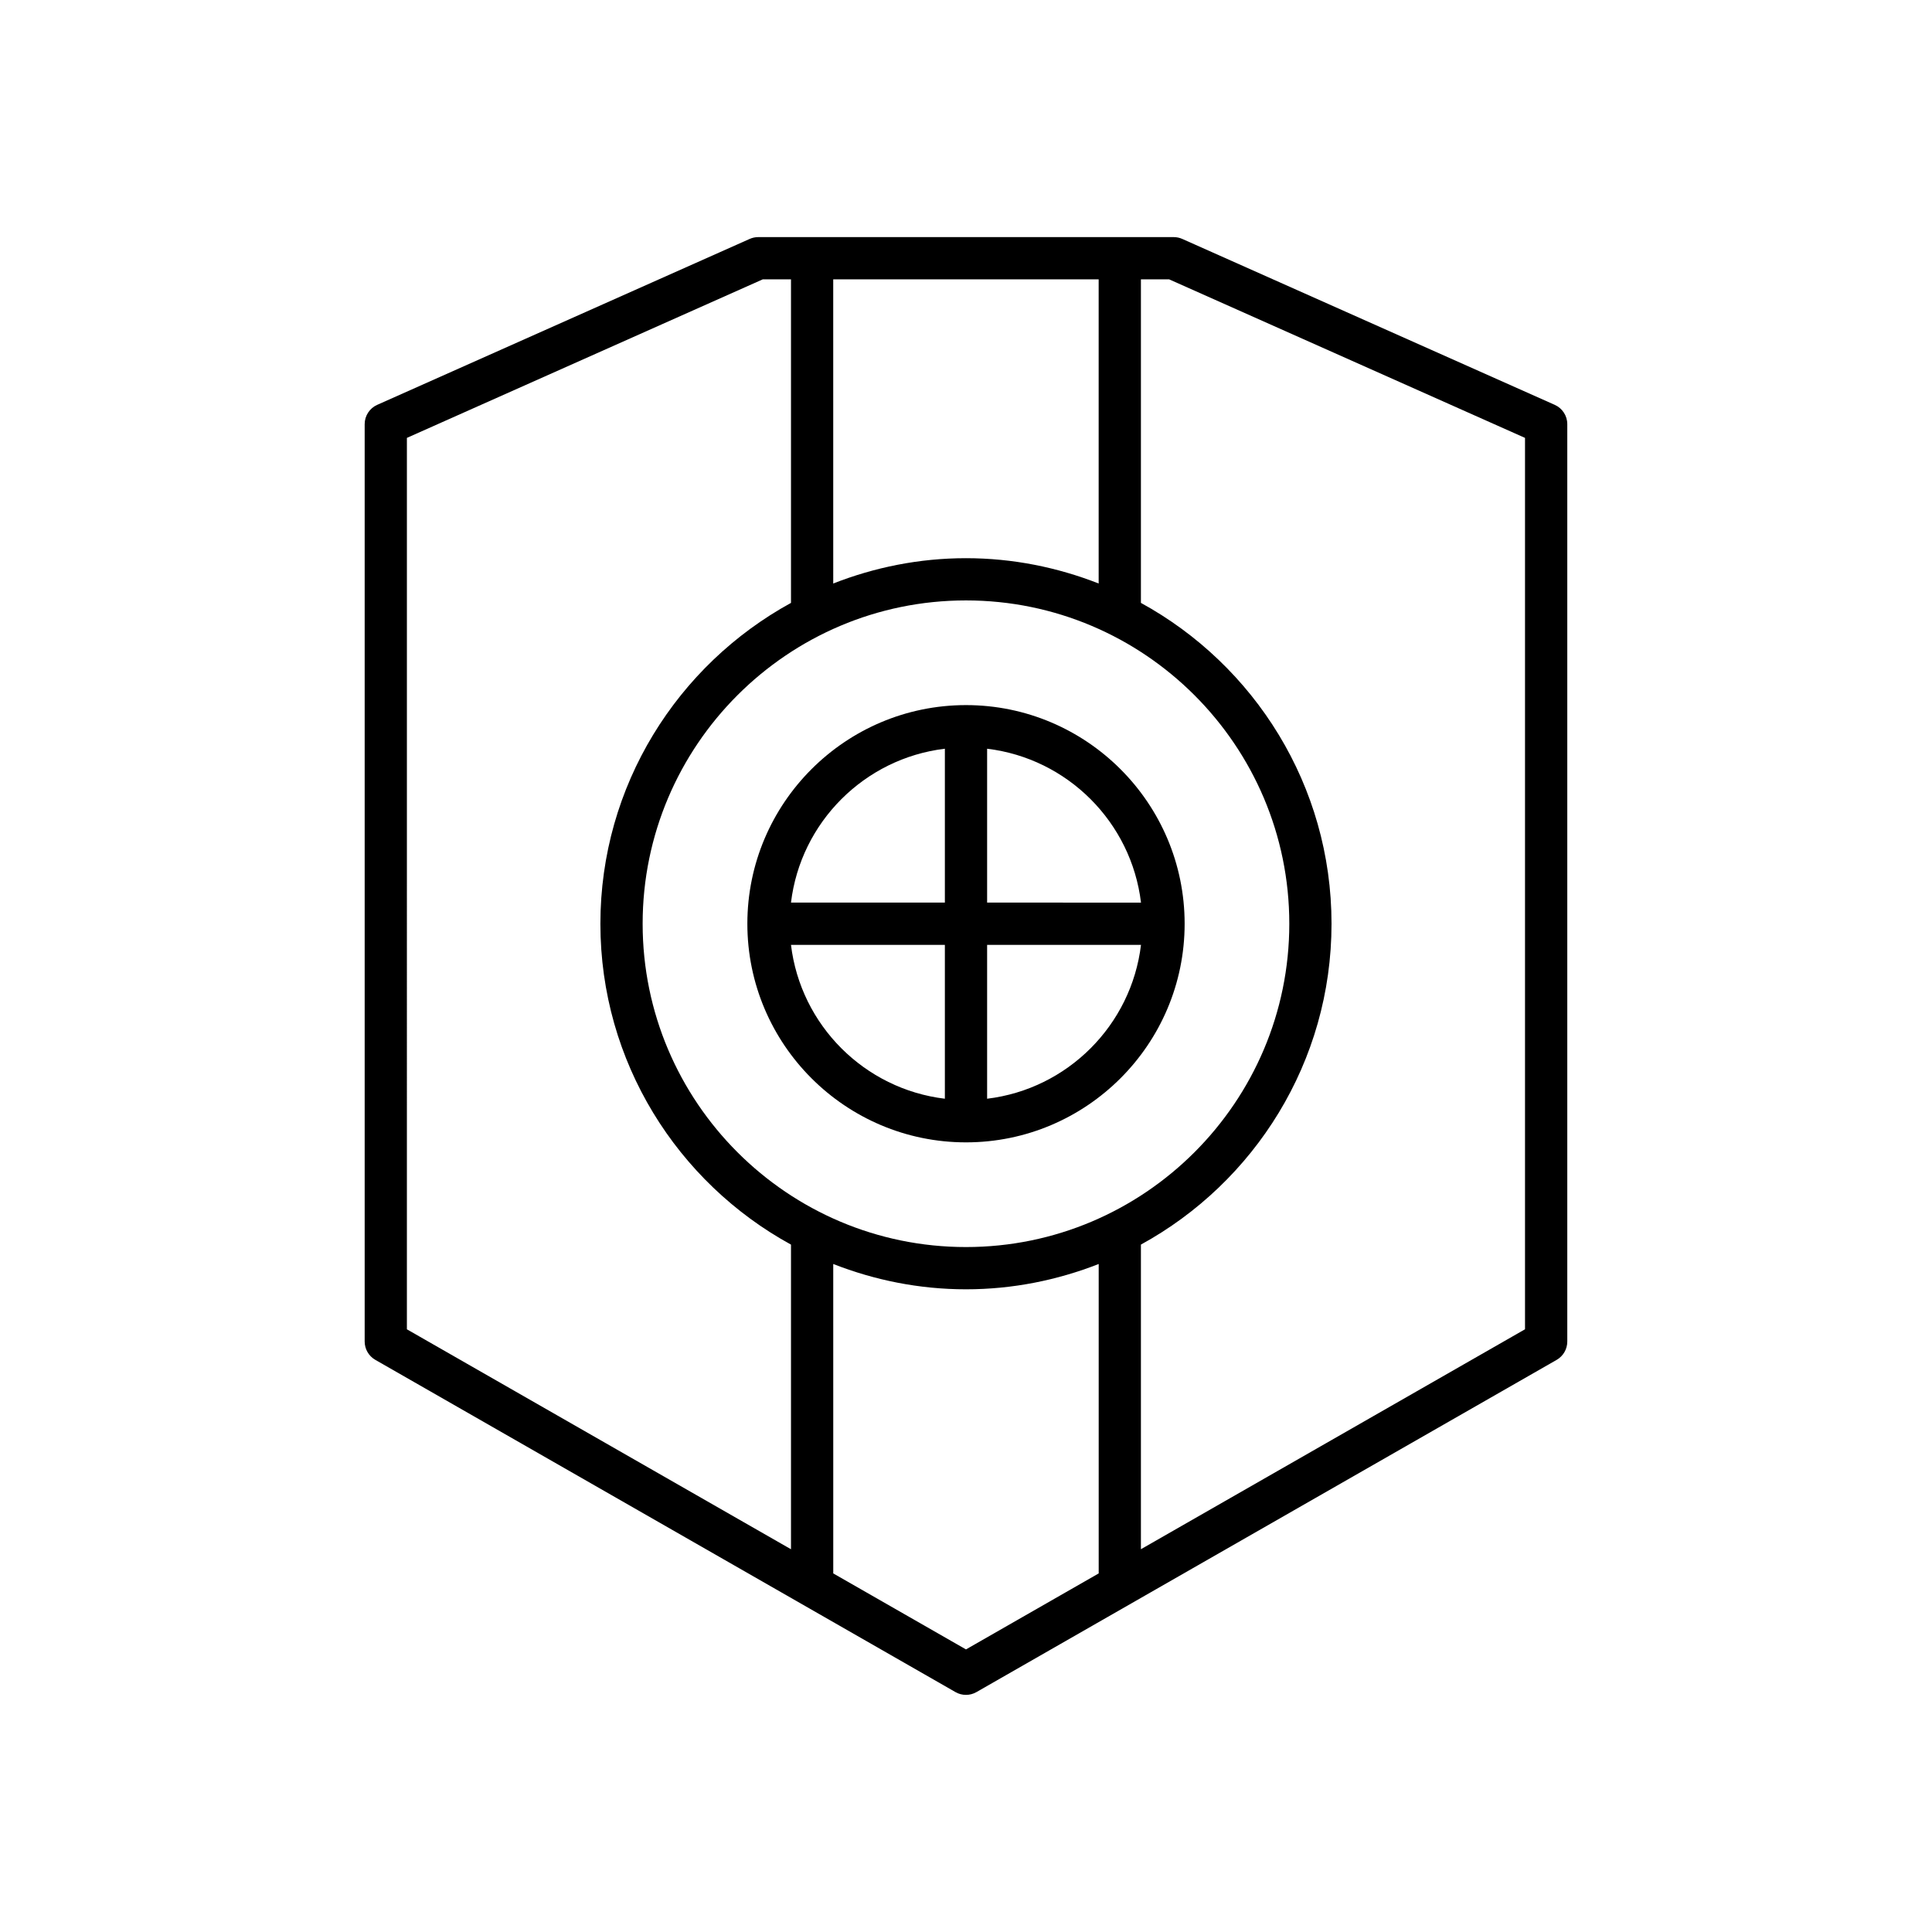
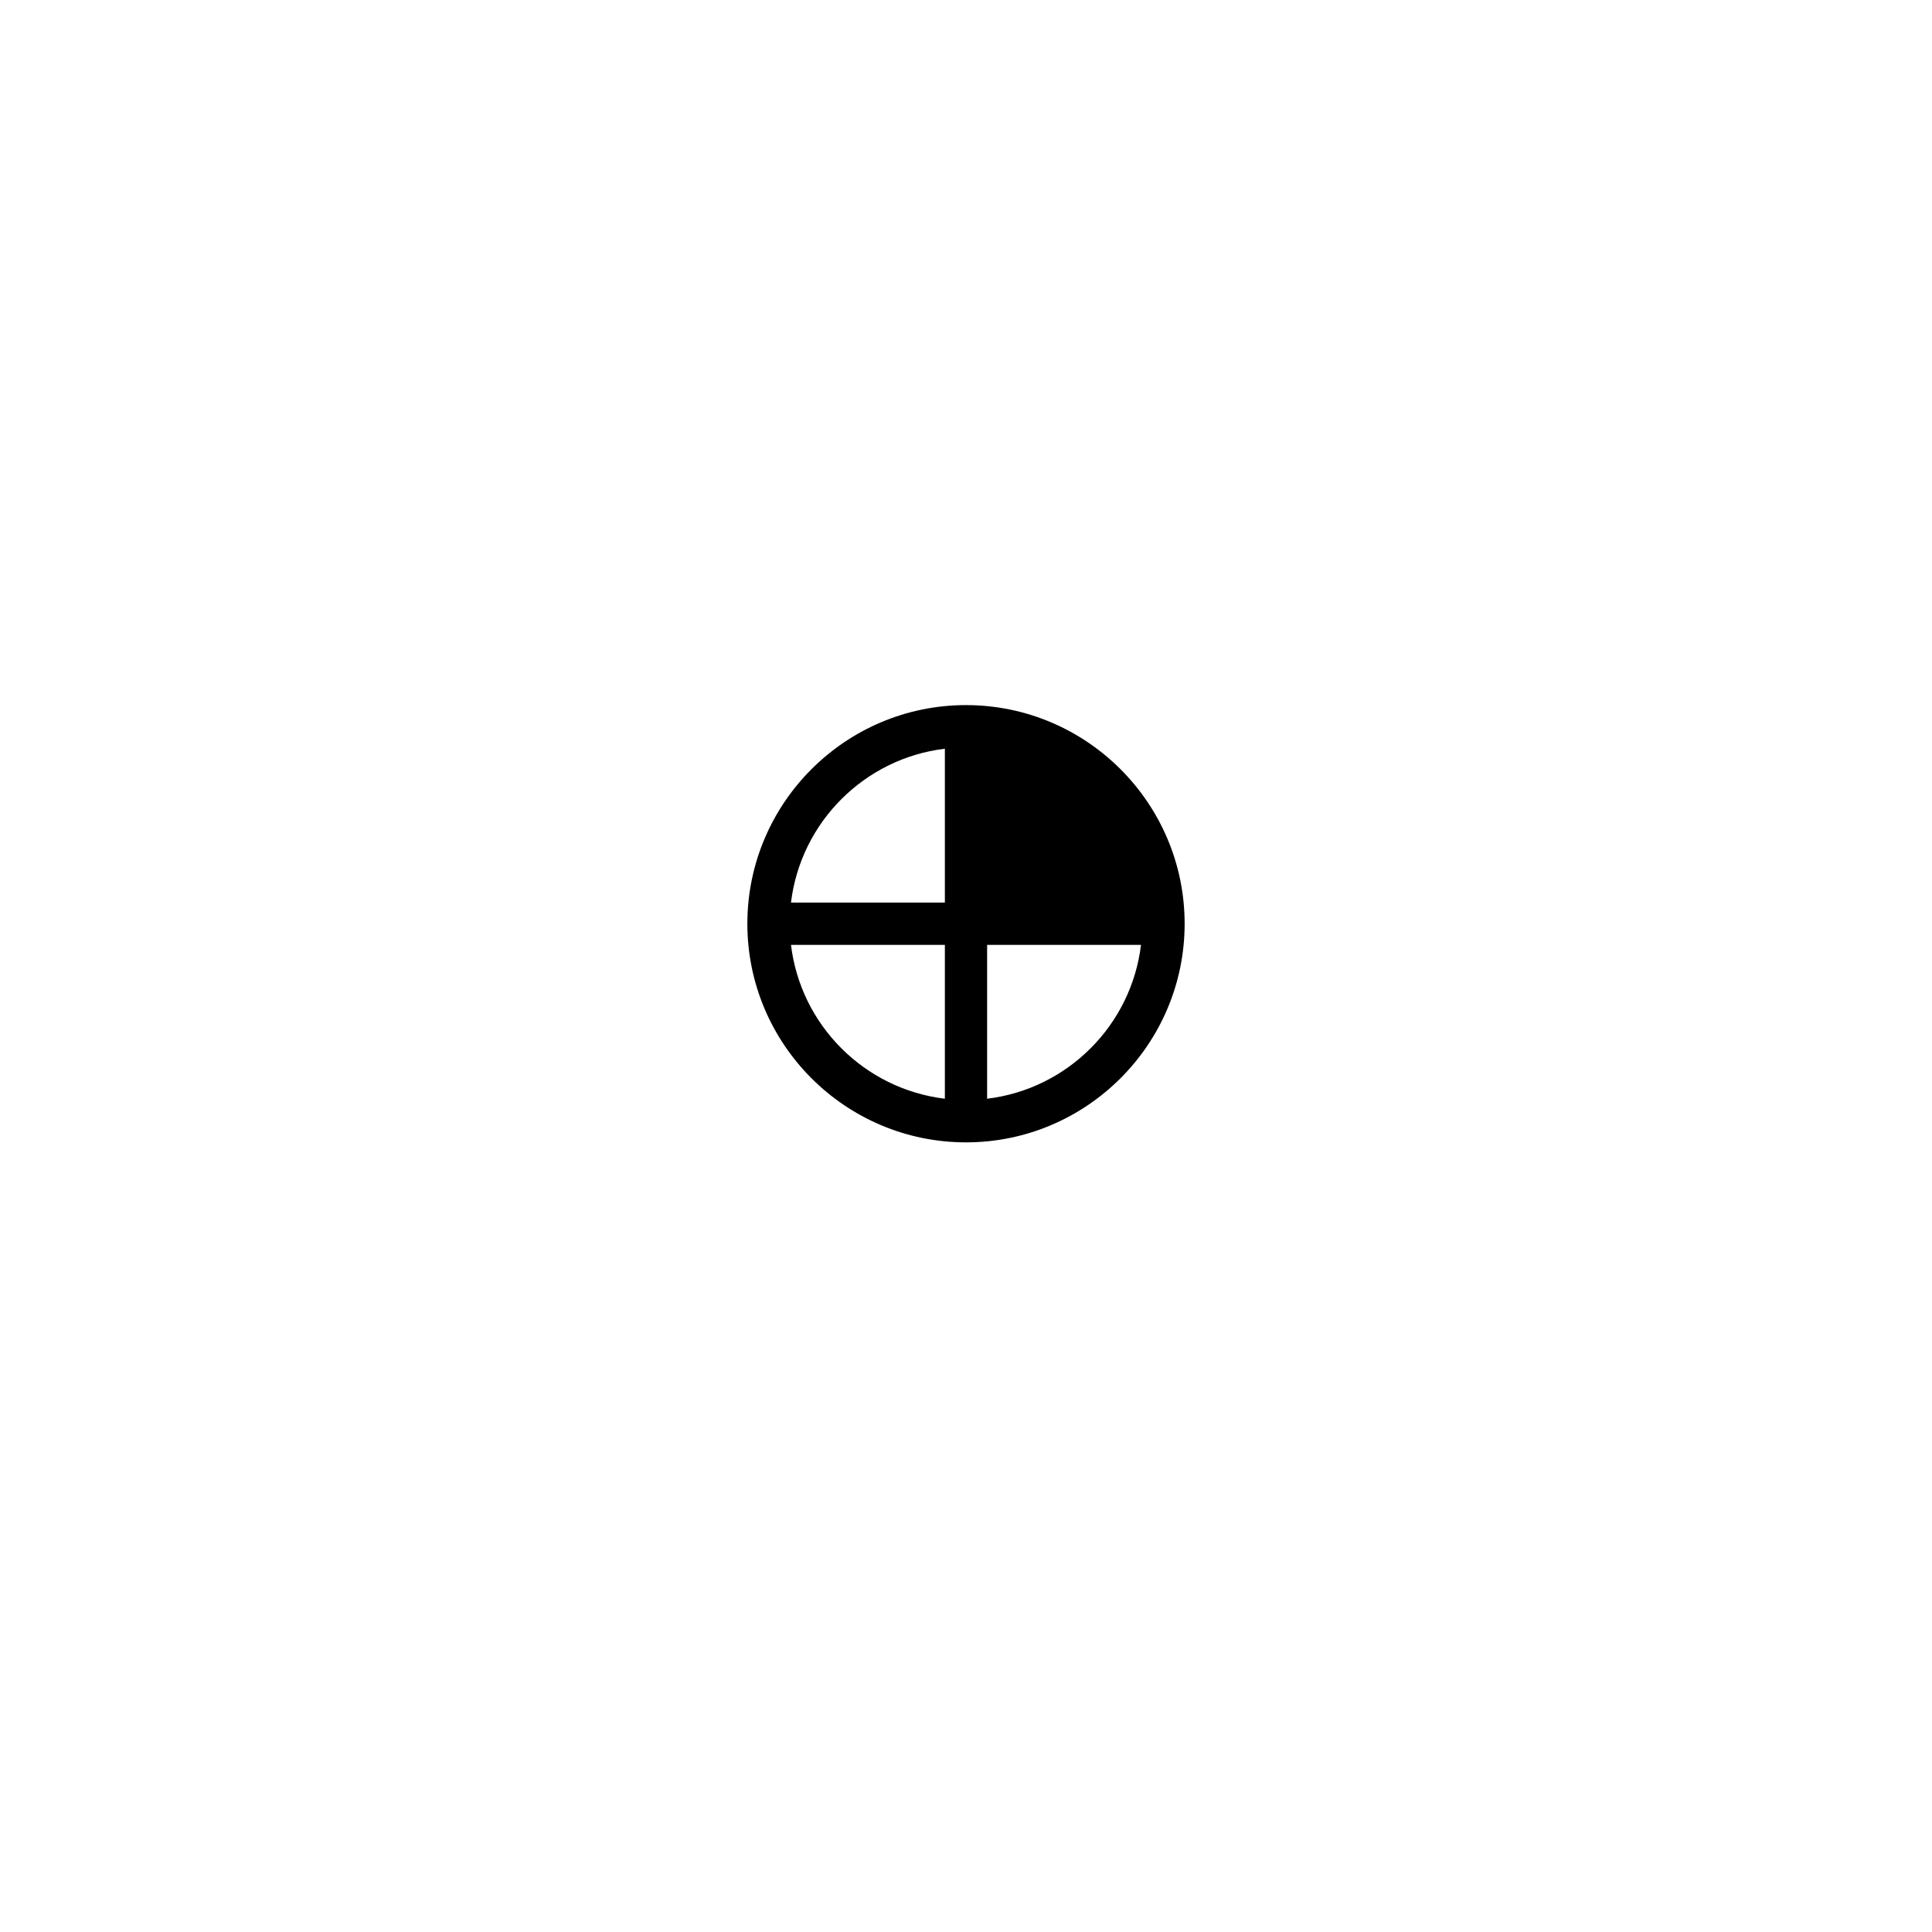
<svg xmlns="http://www.w3.org/2000/svg" fill="#000000" width="800px" height="800px" version="1.1" viewBox="144 144 512 512">
  <g>
-     <path d="m397.21 592.42c0.863 0.496 1.82 0.742 2.781 0.742 0.961 0 1.918-0.246 2.781-0.742l153.76-88.039c1.738-0.996 2.816-2.852 2.816-4.856v-243.12c0-2.211-1.301-4.215-3.316-5.113l-98.711-43.973c-0.715-0.32-1.492-0.484-2.281-0.484h-110.09c-0.789 0-1.562 0.164-2.281 0.484l-98.711 43.973c-2.016 0.898-3.316 2.902-3.316 5.113v243.11c0 2.008 1.078 3.859 2.816 4.856zm37.957-31.449-35.172 20.141-35.172-20.141-0.004-82c10.922 4.273 22.758 6.707 35.176 6.707s24.254-2.434 35.172-6.707zm-120.86-172.17c0-47.246 38.438-85.684 85.684-85.684 47.25 0 85.688 38.438 85.688 85.684 0 47.242-38.438 85.68-85.684 85.68-47.25 0-85.688-38.438-85.688-85.68zm132.05-170.77h7.484l94.305 42.012v236.23l-101.79 58.285v-80.73c30.07-16.461 50.512-48.398 50.512-85.027 0-36.629-20.441-68.566-50.512-85.031zm-81.543 0h70.344v80.602c-10.918-4.273-22.754-6.707-35.168-6.707-12.418 0-24.254 2.434-35.172 6.707zm-112.98 42.012 94.305-42.012h7.484v85.742c-30.066 16.461-50.512 48.398-50.512 85.031 0 36.629 20.441 68.566 50.512 85.031v80.73l-101.79-58.289z" />
-     <path d="m457.94 388.8c0-31.949-25.992-57.941-57.941-57.941s-57.941 25.988-57.941 57.941c0 31.949 25.992 57.938 57.941 57.938 31.945 0 57.941-25.988 57.941-57.938zm-52.344-46.379c21.301 2.559 38.219 19.477 40.781 40.781l-40.781-0.004zm0 51.977h40.781c-2.562 21.301-19.48 38.219-40.781 40.777zm-11.195 40.777c-21.305-2.559-38.223-19.477-40.781-40.777h40.781zm0-51.977h-40.781c2.559-21.301 19.477-38.219 40.781-40.781z" />
+     <path d="m457.94 388.8c0-31.949-25.992-57.941-57.941-57.941s-57.941 25.988-57.941 57.941c0 31.949 25.992 57.938 57.941 57.938 31.945 0 57.941-25.988 57.941-57.938zm-52.344-46.379l-40.781-0.004zm0 51.977h40.781c-2.562 21.301-19.48 38.219-40.781 40.777zm-11.195 40.777c-21.305-2.559-38.223-19.477-40.781-40.777h40.781zm0-51.977h-40.781c2.559-21.301 19.477-38.219 40.781-40.781z" />
  </g>
</svg>